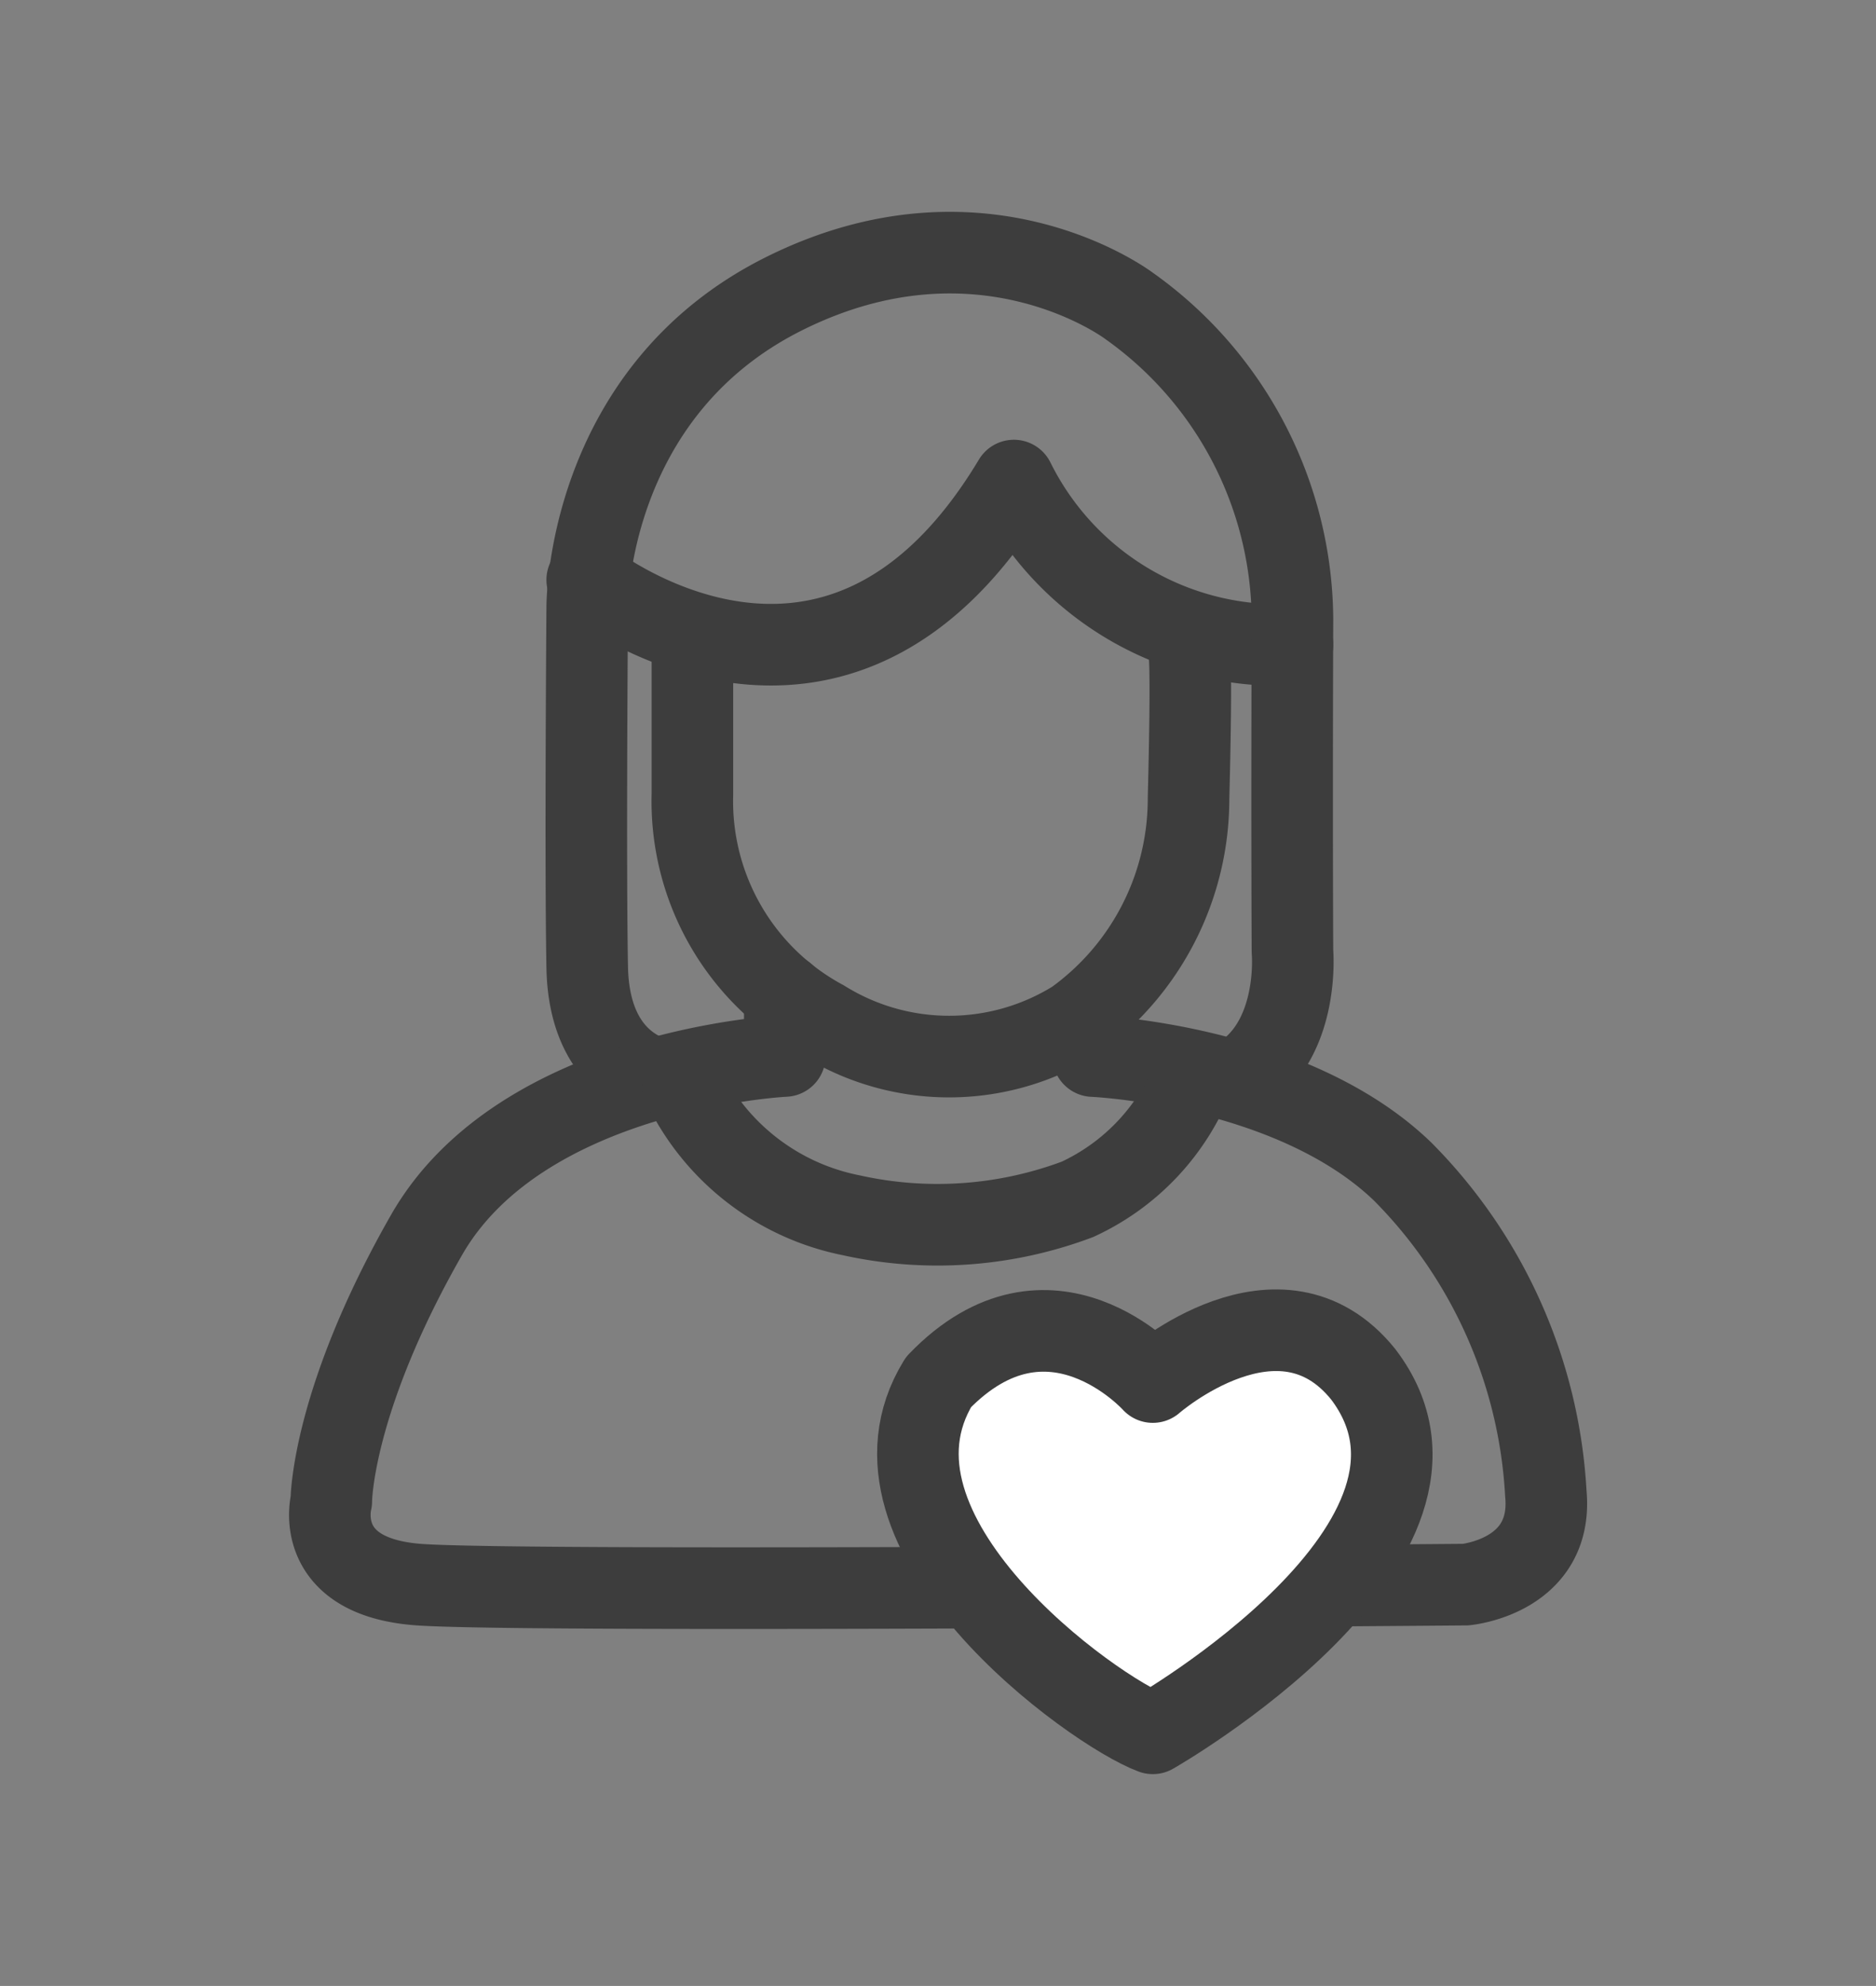
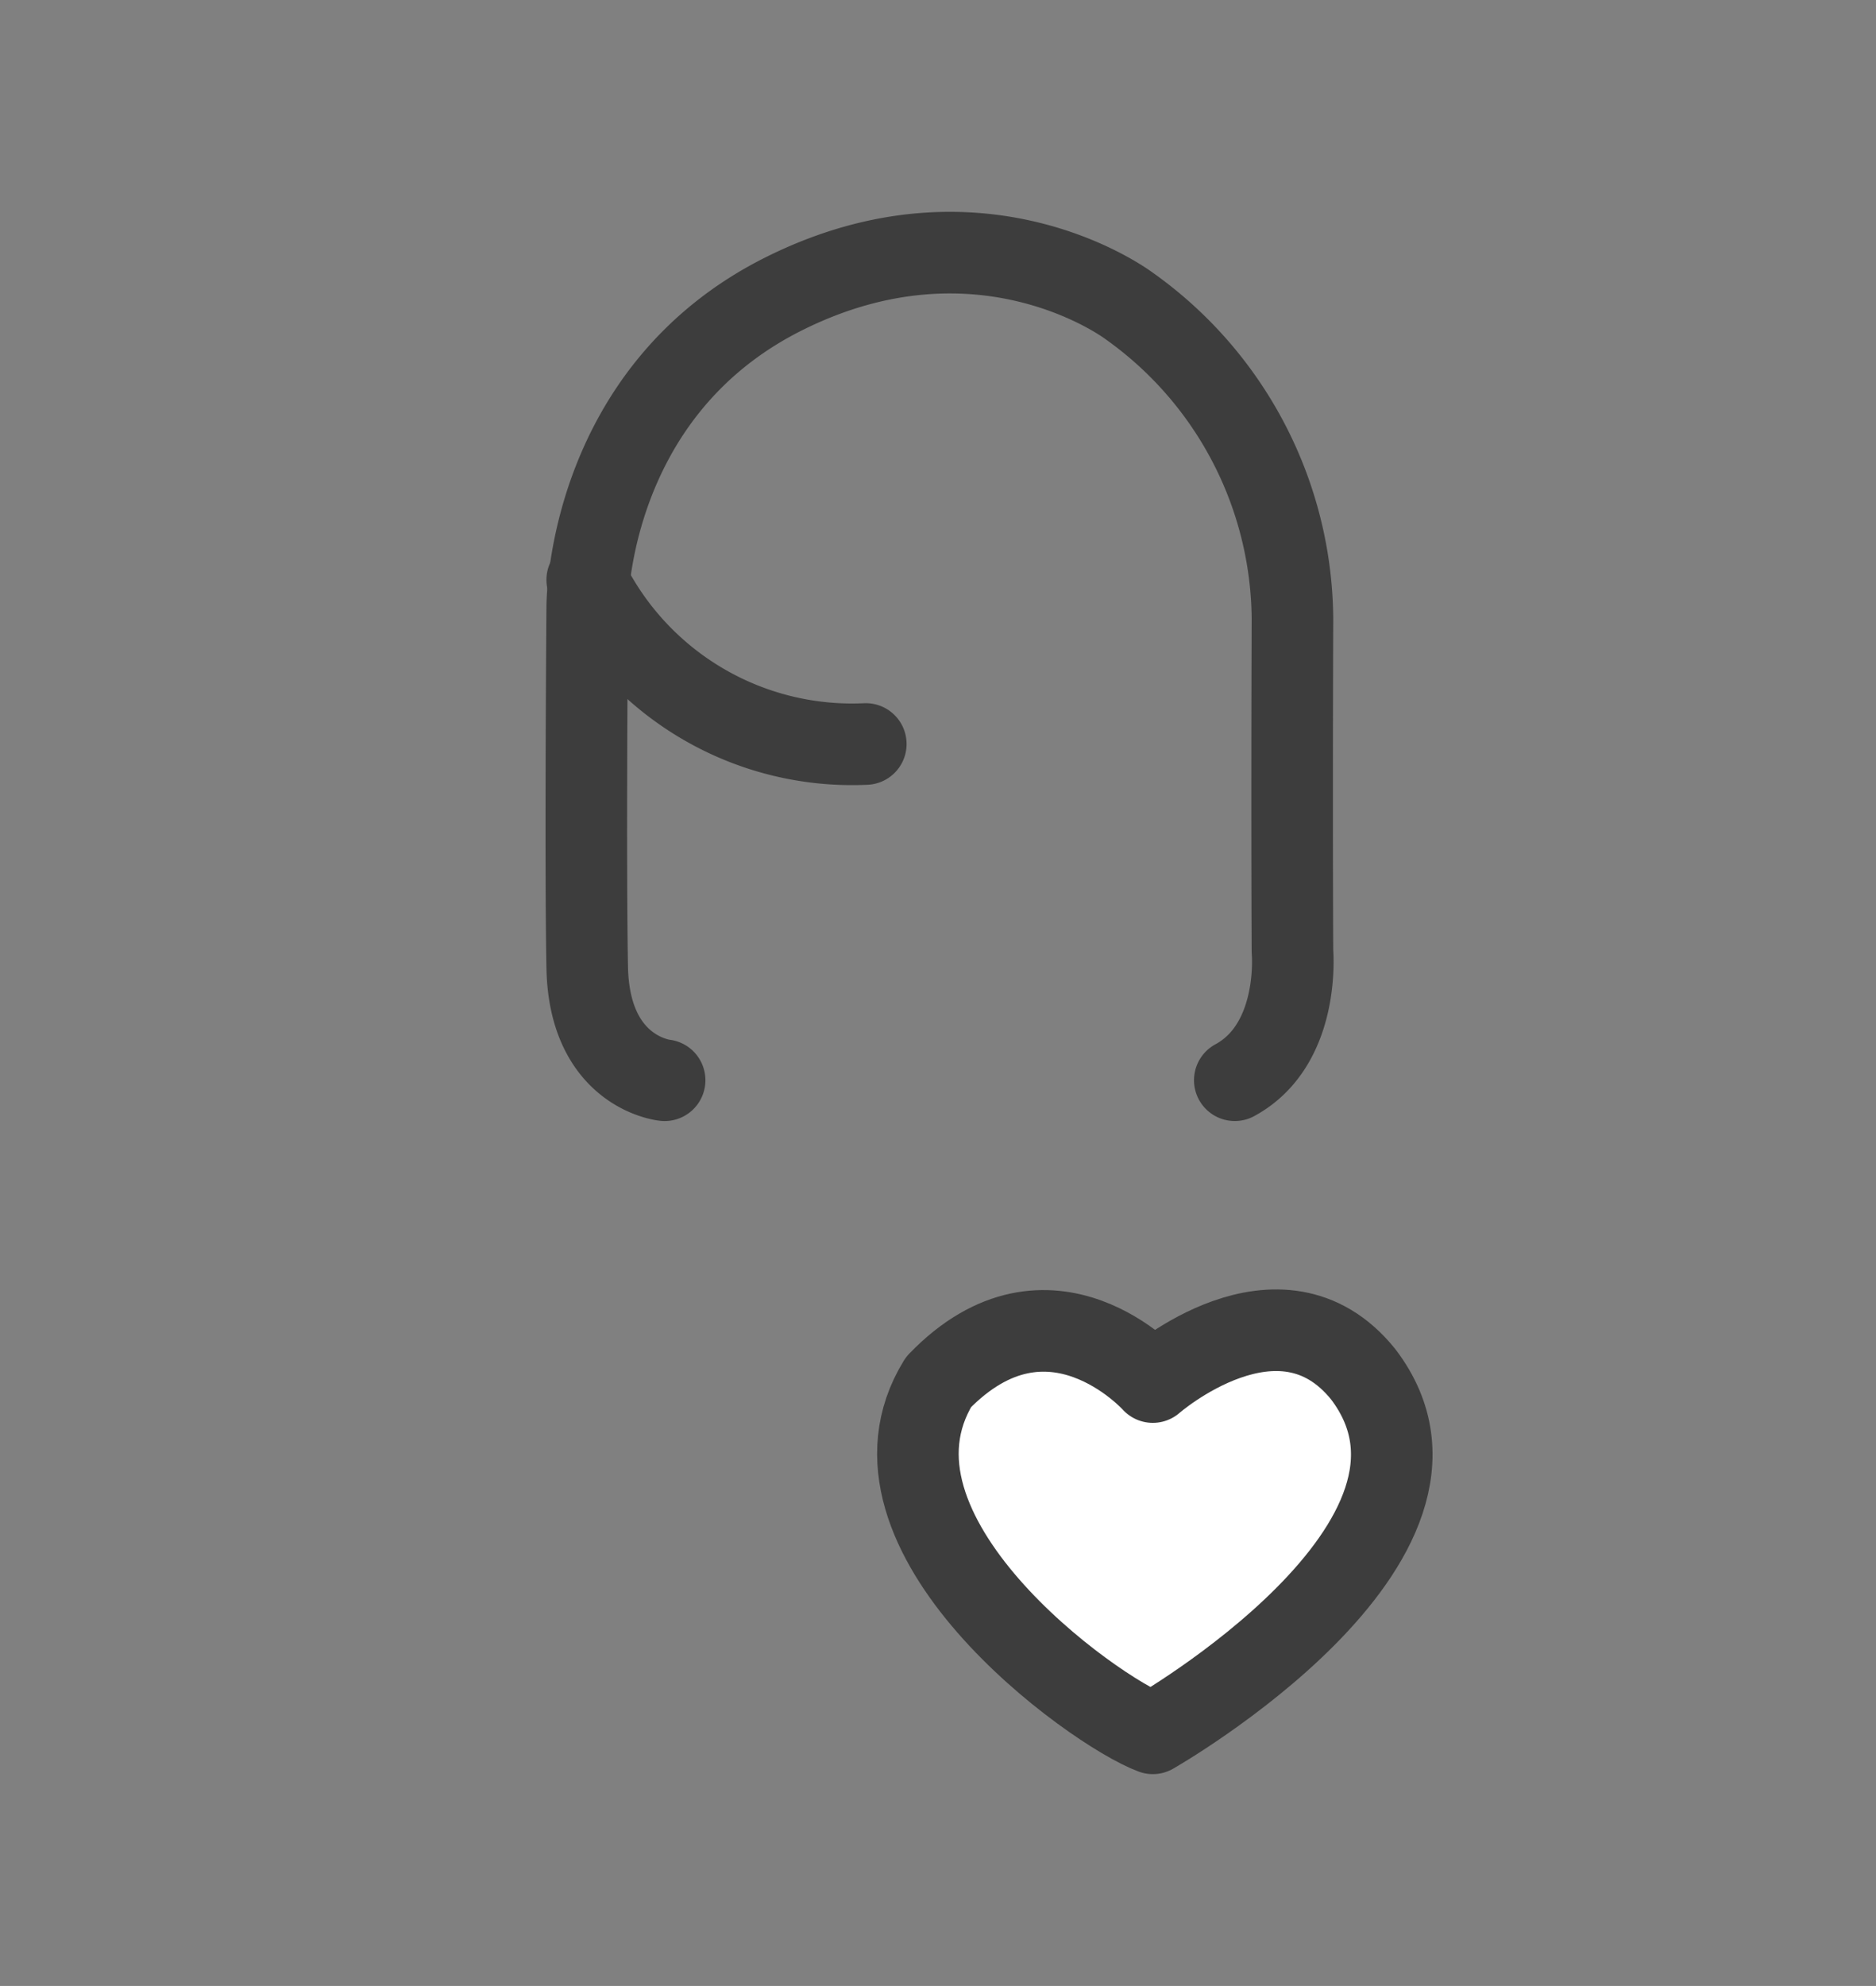
<svg xmlns="http://www.w3.org/2000/svg" width="69" height="73" viewBox="0 0 69 73">
  <rect x="0" y="0" width="69" height="73" fill="#808080" stroke="none" />
  <defs>
    <clipPath id="clip-맞춤형_크기_1">
      <rect width="69" height="73" />
    </clipPath>
  </defs>
  <g id="맞춤형_크기_1" data-name="맞춤형 크기 – 1" clip-path="url(#clip-맞춤형_크기_1)">
    <g id="그룹_16430" data-name="그룹 16430" transform="translate(-6103.871 -14009.713)">
-       <path id="패스_23368" data-name="패스 23368" d="M346.448,363.56v5.308a9.161,9.161,0,0,0,4.817,8.326,8.766,8.766,0,0,0,9.25,0,10.053,10.053,0,0,0,4.181-8.175c.146-5.693,0-5.458,0-5.458" transform="translate(5782.89 13670.038)" fill="none" stroke="#3d3d3d" stroke-linecap="round" stroke-linejoin="round" stroke-width="3" />
-       <path id="패스_23369" data-name="패스 23369" d="M320,338.15s9.124,7.3,15.693-3.65a10.872,10.872,0,0,0,10.246,6.033" transform="translate(5805.469 13692.878)" fill="none" stroke="#3d3d3d" stroke-linecap="round" stroke-linejoin="round" stroke-width="3" />
+       <path id="패스_23369" data-name="패스 23369" d="M320,338.15a10.872,10.872,0,0,0,10.246,6.033" transform="translate(5805.469 13692.878)" fill="none" stroke="#3d3d3d" stroke-linecap="round" stroke-linejoin="round" stroke-width="3" />
      <path id="패스_23370" data-name="패스 23370" d="M322.657,307.537s-2.774-.273-2.847-4.151,0-13.211,0-13.211-.073-7.893,7.226-11.543,12.7.438,12.7.438a14.23,14.23,0,0,1,6.013,11.49c-.027,7.633,0,12.246,0,12.246s.31,3.416-2.121,4.73" transform="translate(5805.659 13741.884)" fill="none" stroke="#3d3d3d" stroke-linecap="round" stroke-linejoin="round" stroke-width="3" />
-       <path id="패스_23372" data-name="패스 23372" d="M271.871,464v2.247s-9.676.454-13.18,6.585-3.5,9.781-3.5,9.781-.73,2.774,3.212,3.066,38.508,0,38.508,0,3.243-.292,2.951-3.358A18.206,18.206,0,0,0,294.6,470.5c-4.088-3.942-11.389-4.25-11.389-4.25l-.046-1.771" transform="translate(5860.865 13582.282)" fill="none" stroke="#3d3d3d" stroke-linecap="round" stroke-linejoin="round" stroke-width="3" />
-       <path id="패스_23373" data-name="패스 23373" d="M342.347,480.834a8.75,8.75,0,0,0,6.178,4.787,14.648,14.648,0,0,0,8.321-.584,8.319,8.319,0,0,0,4.306-4.621" transform="translate(5786.652 13568.763)" fill="none" stroke="#3d3d3d" stroke-linecap="round" stroke-linejoin="round" stroke-width="3" />
      <path id="패스_23374" data-name="패스 23374" d="M410.671,550.347s-3.792-4.233-7.881,0c-3.419,5.563,5.691,12.1,7.881,12.912,0,0,12.409-7.072,7.737-13.2C415.342,546.26,410.671,550.347,410.671,550.347Z" transform="translate(5735.601 13510.168)" fill="#fff" stroke="#3d3d3d" stroke-linecap="round" stroke-linejoin="round" stroke-width="3" />
    </g>
  </g>
</svg>